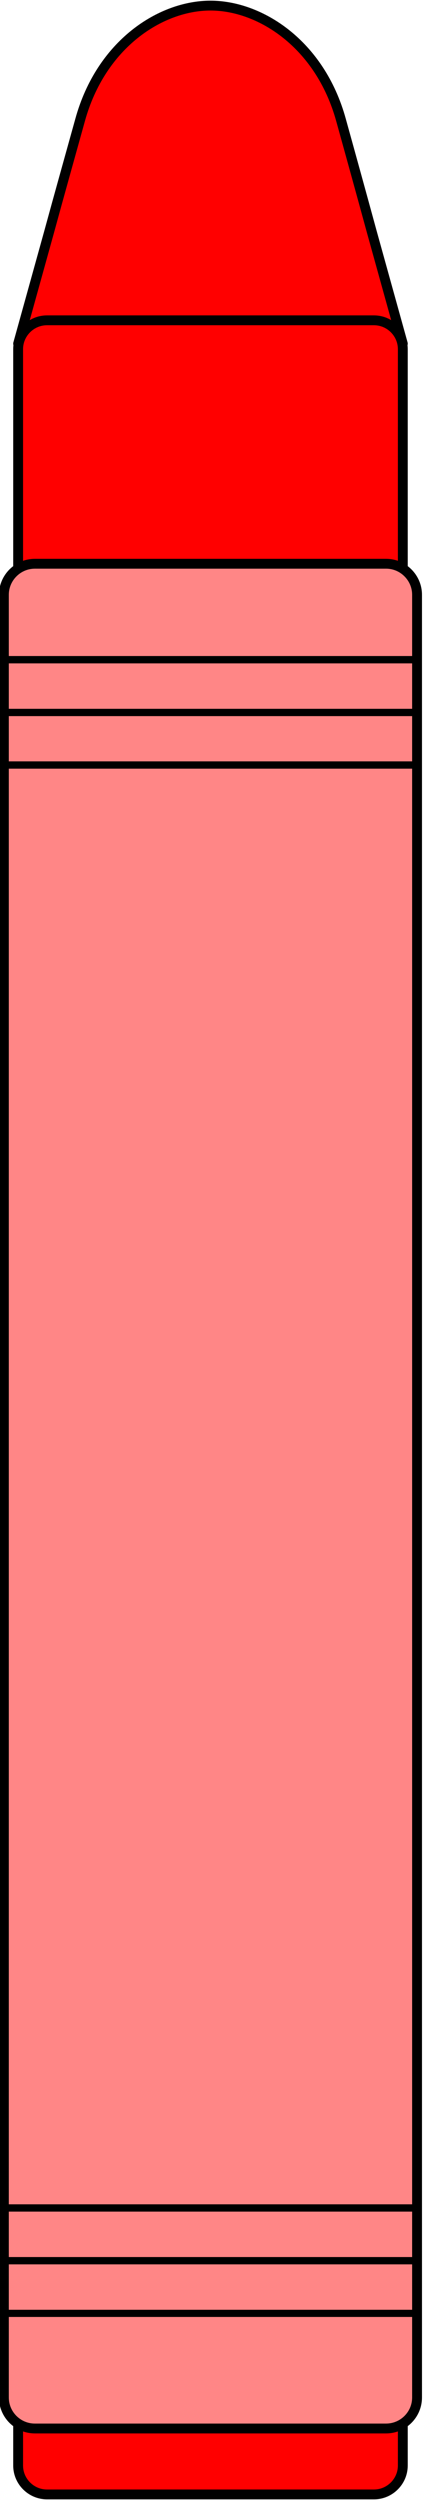
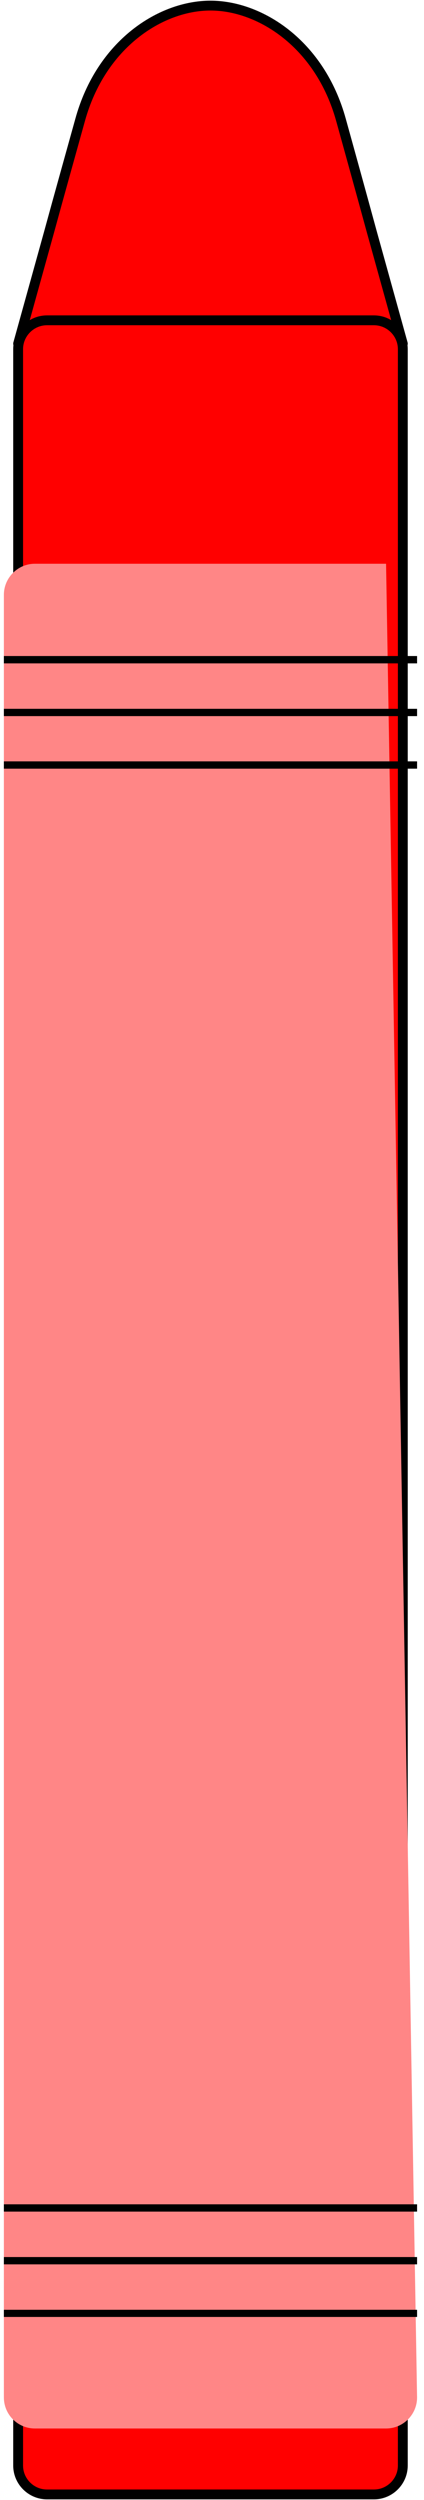
<svg xmlns="http://www.w3.org/2000/svg" height="54.8" preserveAspectRatio="xMidYMid meet" version="1.0" viewBox="0.7 0.6 9.3 54.8" width="9.3" zoomAndPan="magnify">
  <g>
    <g id="change1_1">
      <path d="M 1.098 8.133 C 2.504 8.133 3.91 8.133 5.316 8.133 C 6.723 8.133 8.129 8.133 9.535 8.133 C 9.309 7.316 9.082 6.5 8.855 5.684 C 8.633 4.867 8.406 4.047 8.18 3.23 C 7.719 1.559 6.402 0.723 5.316 0.723 C 4.23 0.723 2.918 1.559 2.457 3.23 C 2.23 4.047 2 4.867 1.777 5.684 C 1.551 6.5 1.324 7.316 1.098 8.133" fill="#f00" fill-rule="evenodd" />
    </g>
    <path d="M 10.977 478.672 C 25.039 478.672 39.102 478.672 53.164 478.672 C 67.227 478.672 81.289 478.672 95.352 478.672 C 93.086 486.836 90.82 495 88.555 503.164 C 86.328 511.328 84.062 519.531 81.797 527.695 C 77.188 544.414 64.023 552.773 53.164 552.773 C 42.305 552.773 29.18 544.414 24.57 527.695 C 22.305 519.531 20 511.328 17.773 503.164 C 15.508 495 13.242 486.836 10.977 478.672 Z M 10.977 478.672" fill="none" stroke="#000" stroke-linecap="round" stroke-linejoin="round" stroke-miterlimit="2.613" stroke-width="2.16" transform="matrix(.1 0 0 -.1 0 56)" />
    <g id="change1_2">
      <path d="M 1.73 7.621 L 8.902 7.621 C 9.25 7.621 9.535 7.906 9.535 8.254 L 9.535 54.645 C 9.535 54.992 9.25 55.277 8.902 55.277 L 1.73 55.277 C 1.383 55.277 1.098 54.992 1.098 54.645 L 1.098 8.254 C 1.098 7.906 1.383 7.621 1.73 7.621" fill="#f00" fill-rule="evenodd" />
    </g>
    <path d="M 17.305 483.789 L 89.023 483.789 C 92.5 483.789 95.352 480.938 95.352 477.461 L 95.352 13.555 C 95.352 10.078 92.5 7.227 89.023 7.227 L 17.305 7.227 C 13.828 7.227 10.977 10.078 10.977 13.555 L 10.977 477.461 C 10.977 480.938 13.828 483.789 17.305 483.789 Z M 17.305 483.789" fill="none" stroke="#000" stroke-linecap="round" stroke-linejoin="round" stroke-miterlimit="2.613" stroke-width="2.16" transform="matrix(.1 0 0 -.1 0 56)" />
    <g id="change2_1">
-       <path d="M 1.465 12.957 L 9.168 12.957 C 9.543 12.957 9.848 13.266 9.848 13.637 L 9.848 53.152 C 9.848 53.527 9.543 53.832 9.168 53.832 L 1.465 53.832 C 1.09 53.832 0.785 53.527 0.785 53.152 L 0.785 13.637 C 0.785 13.266 1.09 12.957 1.465 12.957" fill="#ff8686" fill-rule="evenodd" />
+       <path d="M 1.465 12.957 L 9.168 12.957 L 9.848 53.152 C 9.848 53.527 9.543 53.832 9.168 53.832 L 1.465 53.832 C 1.09 53.832 0.785 53.527 0.785 53.152 L 0.785 13.637 C 0.785 13.266 1.09 12.957 1.465 12.957" fill="#ff8686" fill-rule="evenodd" />
    </g>
-     <path d="M 14.648 430.43 L 91.68 430.43 C 95.43 430.43 98.477 427.344 98.477 423.633 L 98.477 28.477 C 98.477 24.727 95.43 21.68 91.68 21.68 L 14.648 21.68 C 10.898 21.68 7.852 24.727 7.852 28.477 L 7.852 423.633 C 7.852 427.344 10.898 430.43 14.648 430.43 Z M 14.648 430.43" fill="none" stroke="#000" stroke-linecap="round" stroke-linejoin="round" stroke-miterlimit="2.613" stroke-width="2.16" transform="matrix(.1 0 0 -.1 0 56)" />
    <g id="change3_1">
      <path d="M 0.785 48.918 L 9.848 48.918 L 9.848 49.078 L 0.785 49.078 Z M 9.848 14.98 L 9.848 15.141 L 0.785 15.141 L 0.785 14.98 Z M 9.848 16.137 L 9.848 16.297 L 0.785 16.297 L 0.785 16.137 Z M 9.848 17.289 L 9.848 17.449 L 0.785 17.449 L 0.785 17.289 Z M 9.848 50.074 L 9.848 50.234 L 0.785 50.234 L 0.785 50.074 Z M 9.848 51.23 L 9.848 51.387 L 0.785 51.387 L 0.785 51.23 L 9.848 51.23" />
    </g>
  </g>
</svg>